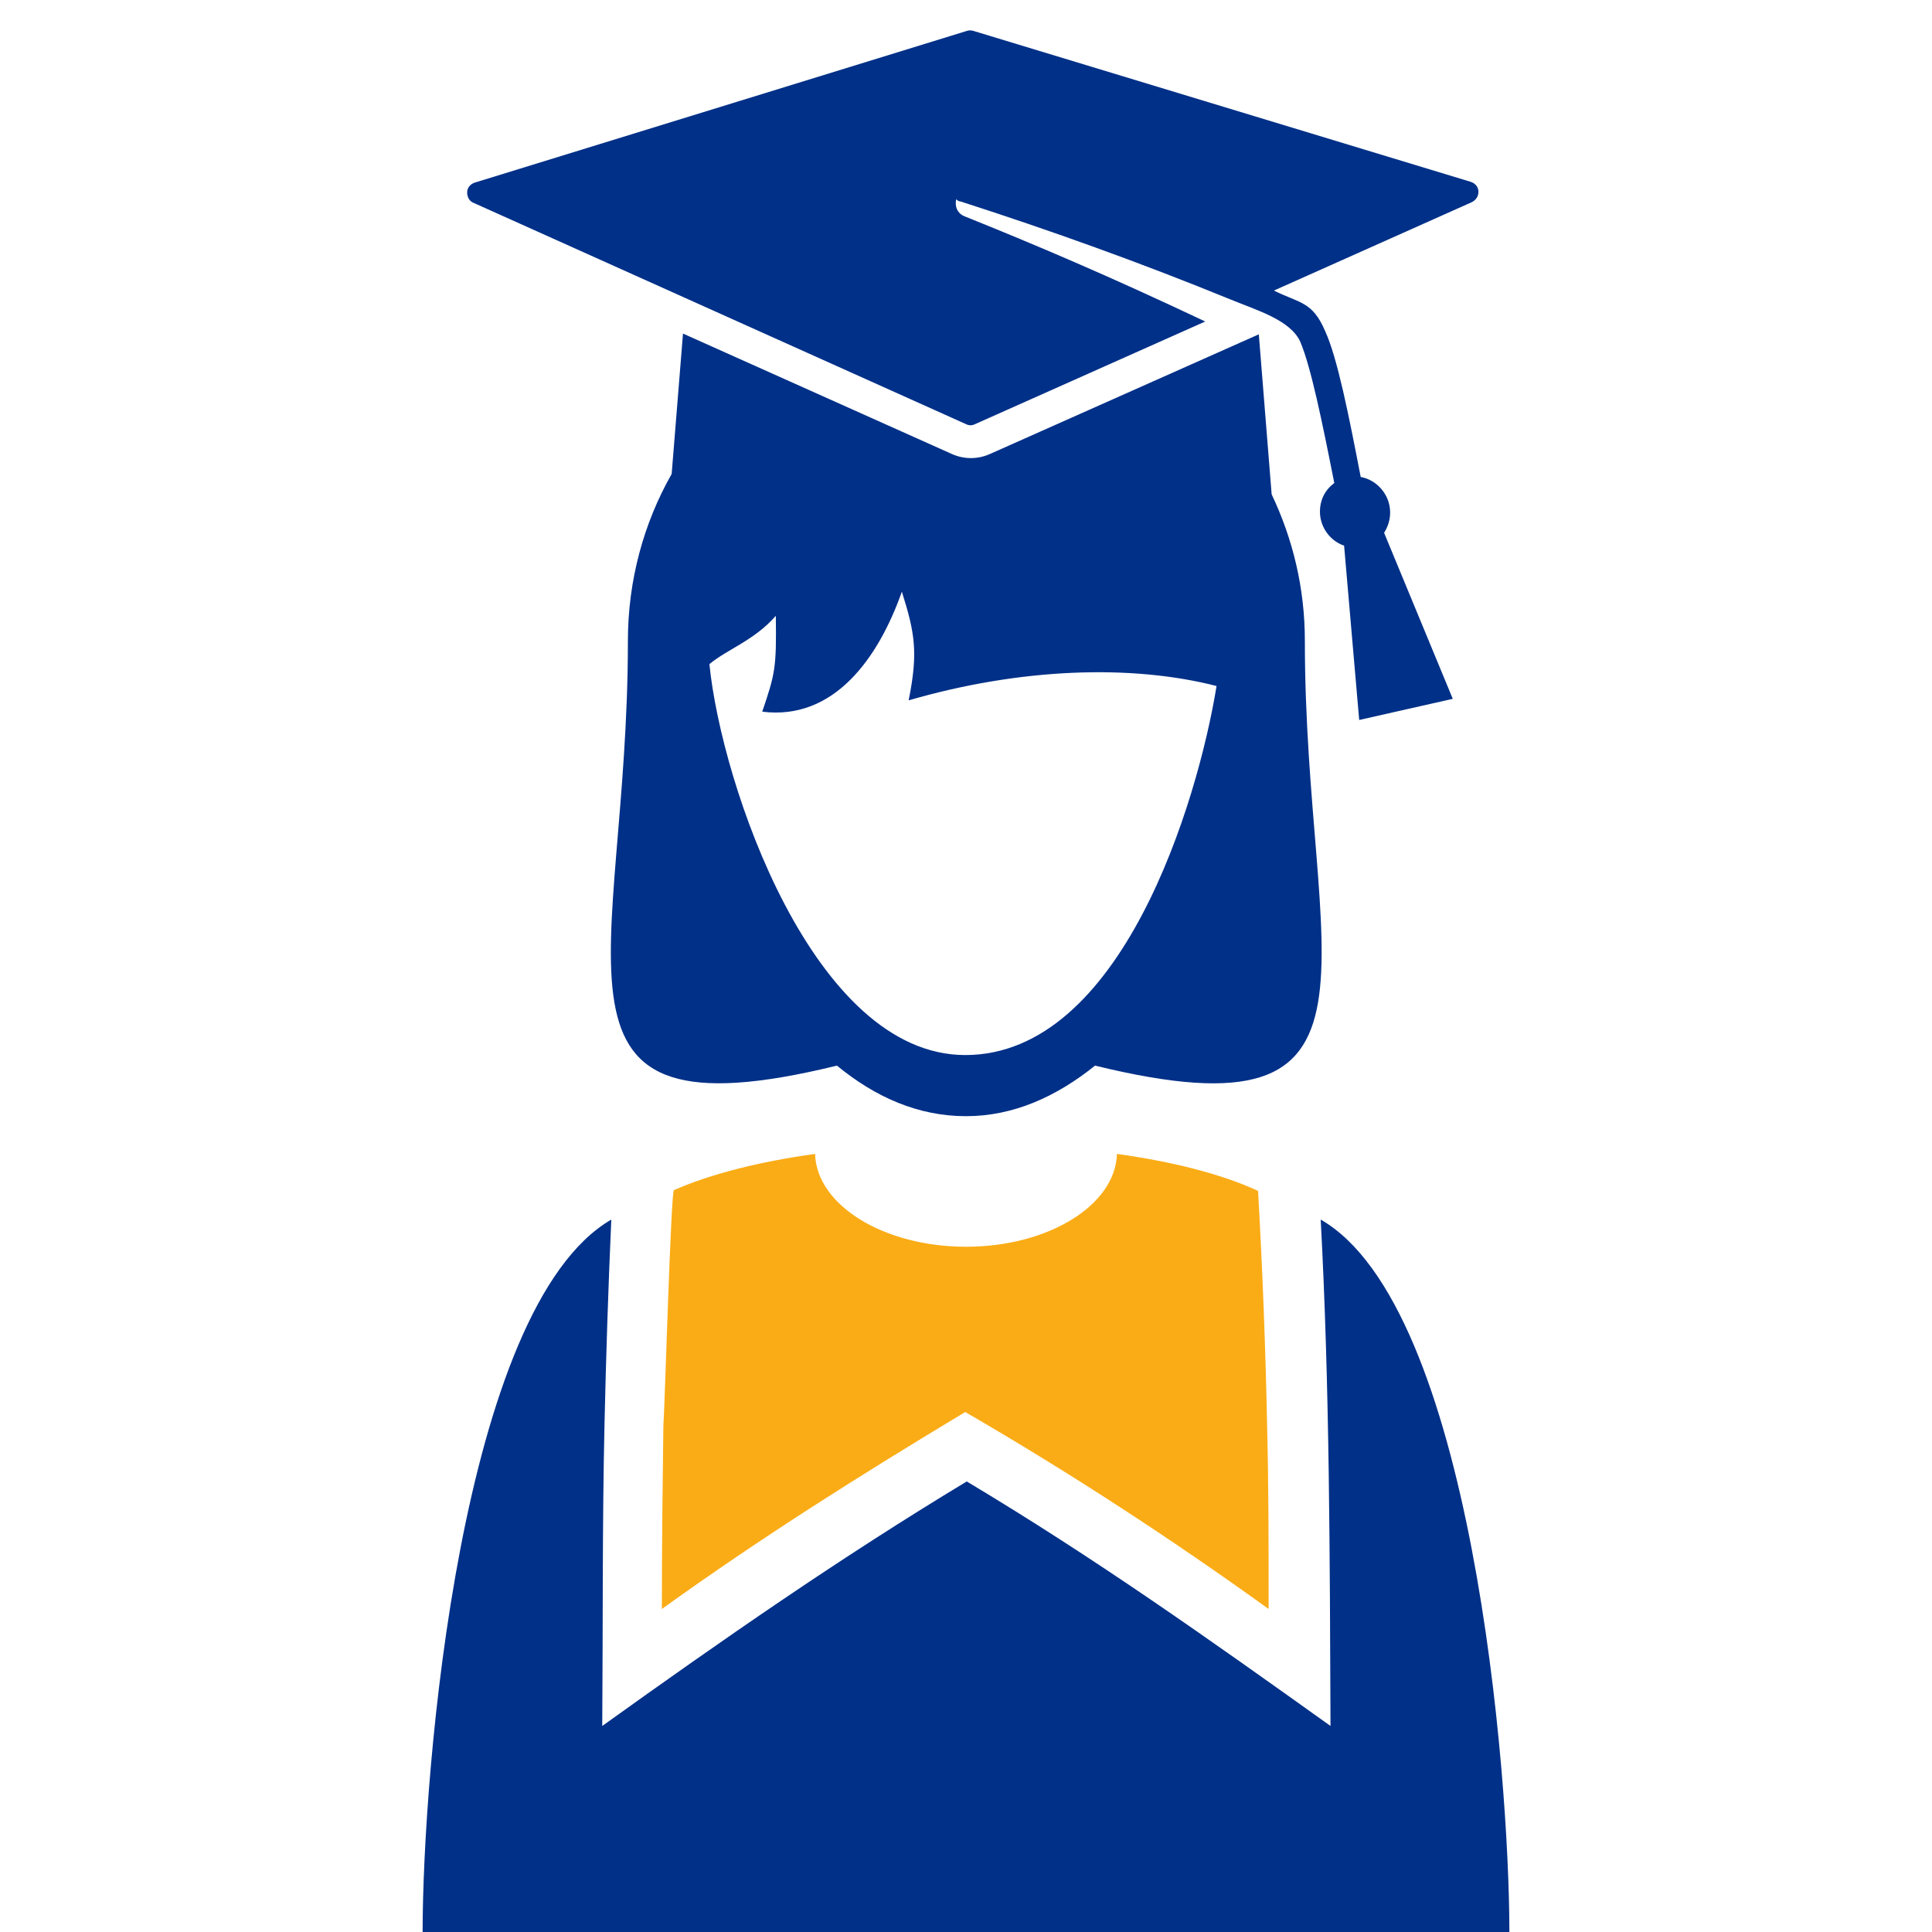
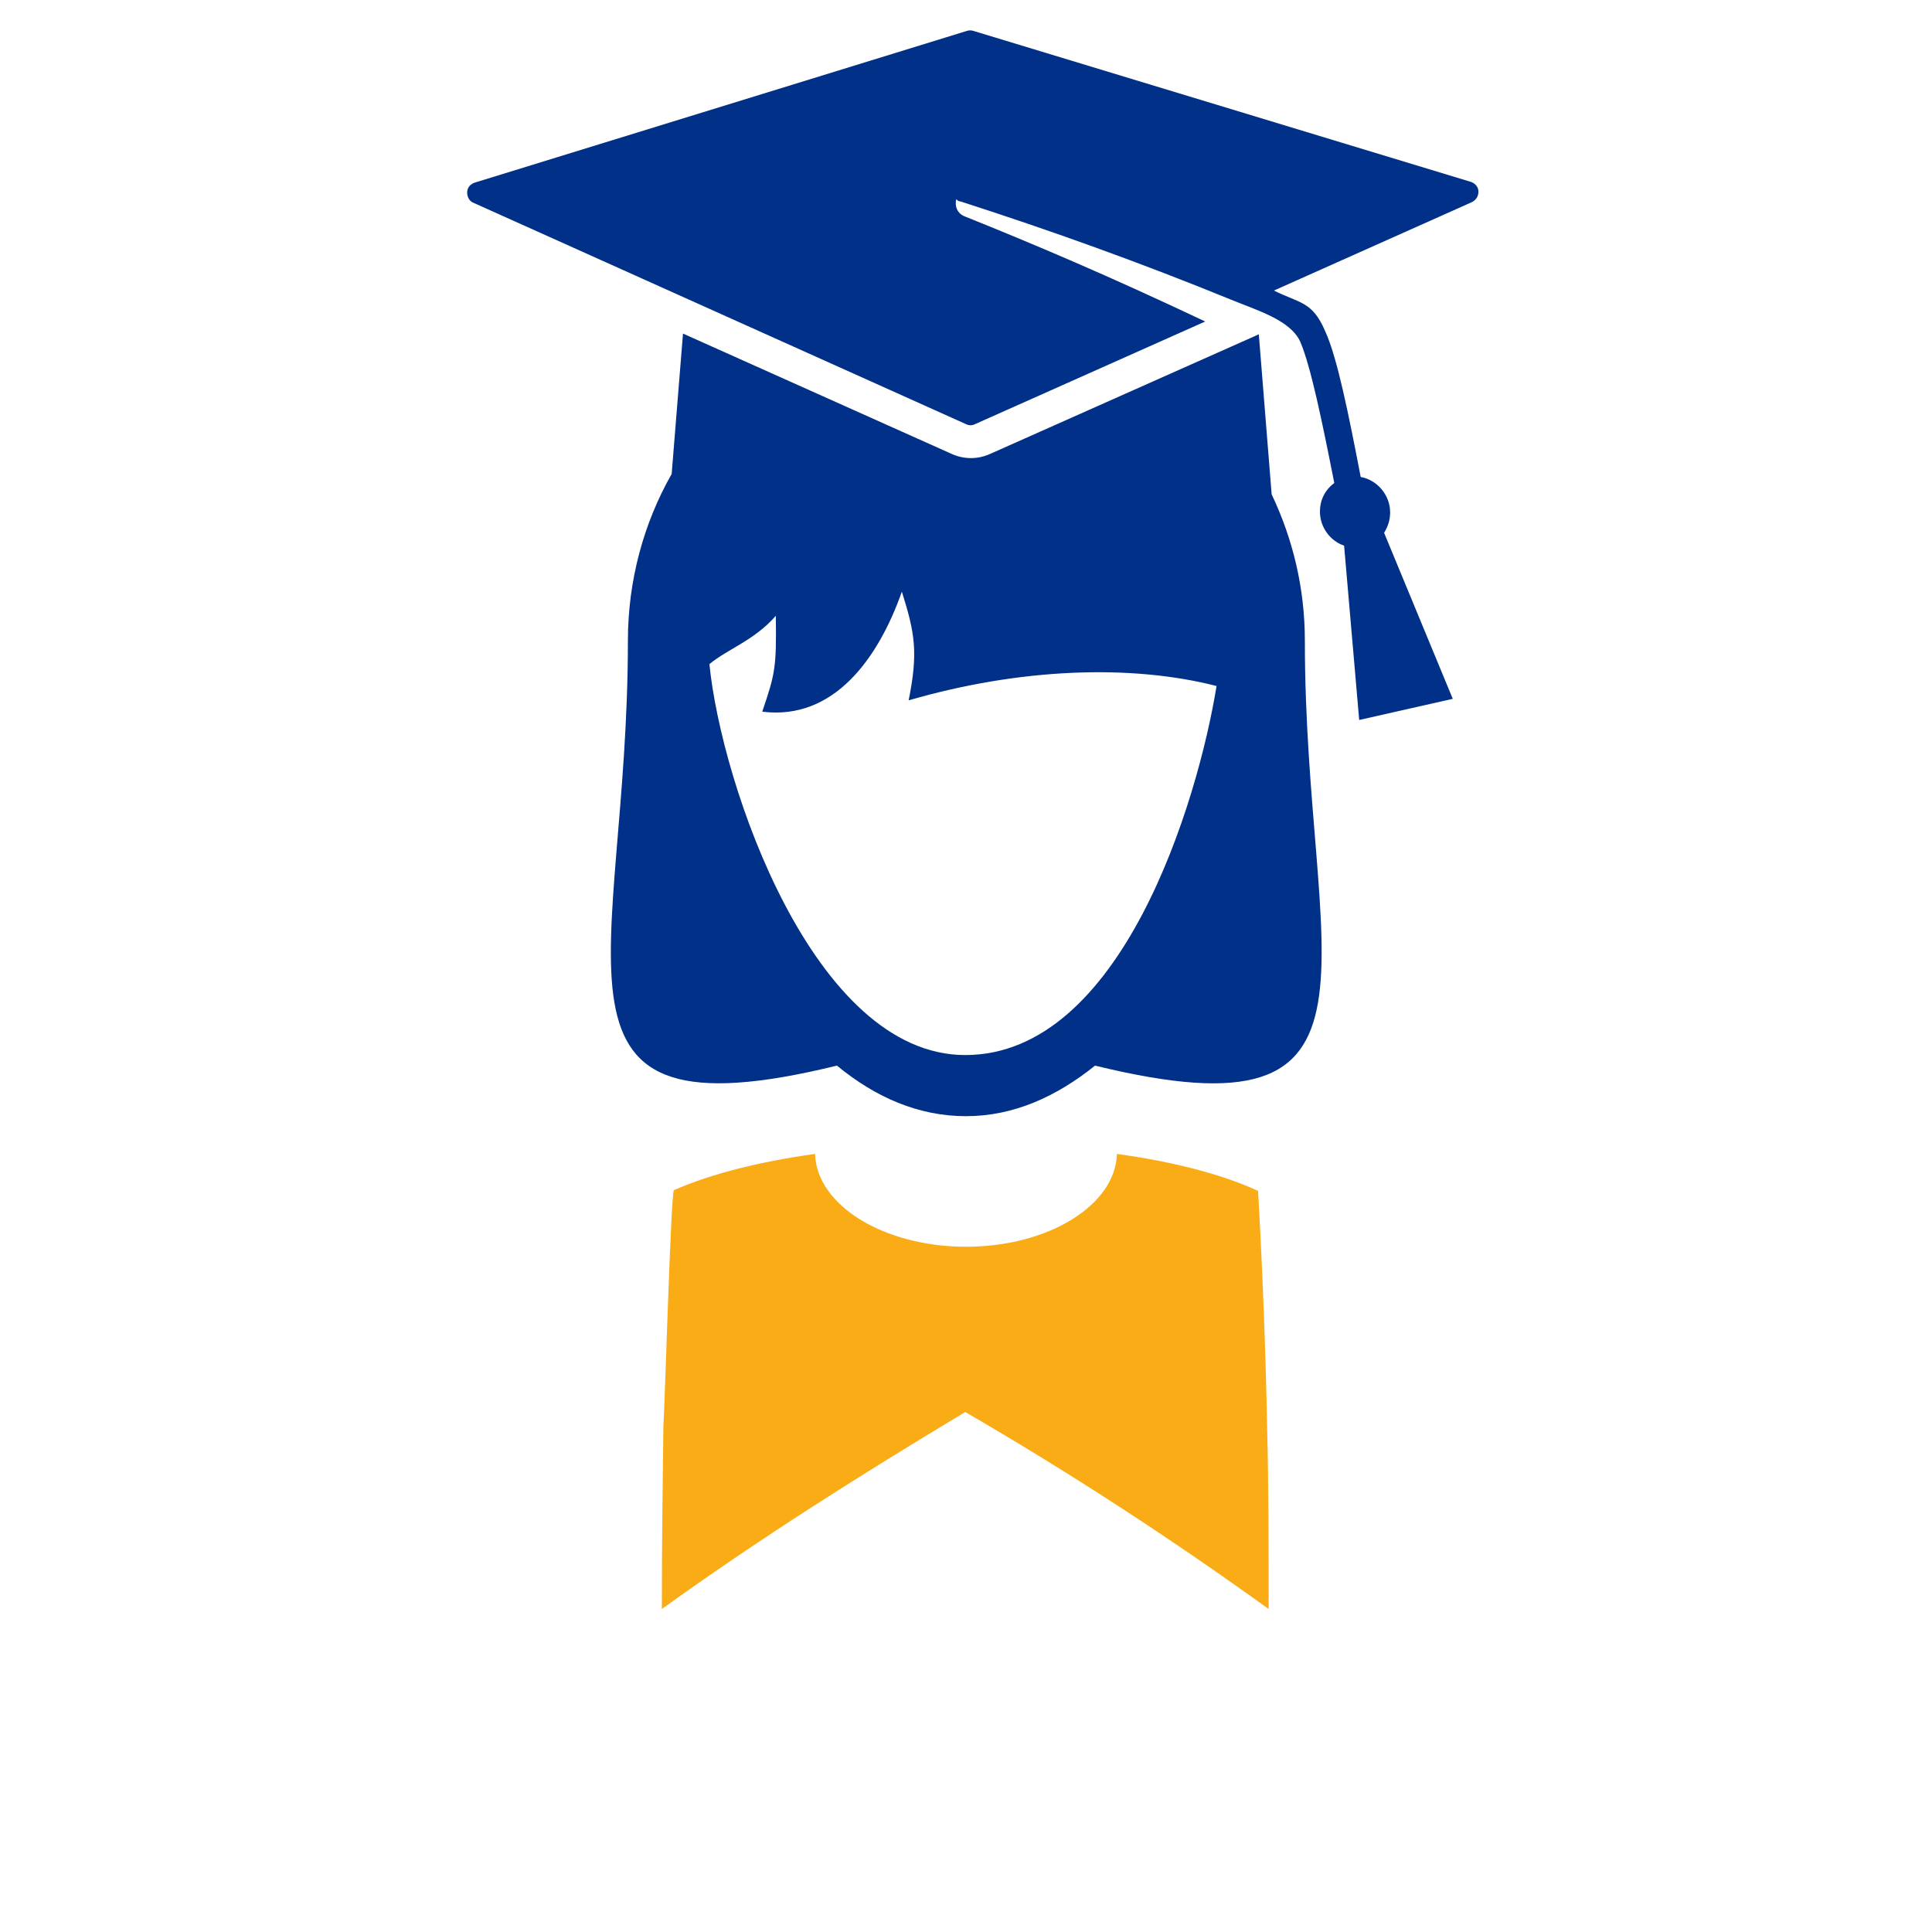
<svg xmlns="http://www.w3.org/2000/svg" version="1.1" id="Layer_1" x="0px" y="0px" viewBox="0 0 256 256" style="enable-background:new 0 0 256 256;" xml:space="preserve">
  <style type="text/css">
	.st0{fill-rule:evenodd;clip-rule:evenodd;fill:#003088;}
	.st1{fill-rule:evenodd;clip-rule:evenodd;fill:#FAAC16;}
</style>
  <g>
    <path class="st0" d="M145.1,141.2c-5.1,4.1-10.8,6.7-17.1,6.7s-12-2.5-17.1-6.7c-41.7,10.2-27.7-13.7-27.7-56.3   c0-8,2.1-15.6,5.8-22.1l1.5-18.6L126,60.1c1.7,0.8,3.6,0.8,5.3,0l35.5-15.8l1.7,21.2c2.8,5.9,4.4,12.4,4.4,19.4   C172.9,127.6,186.8,151.4,145.1,141.2L145.1,141.2z M161.2,90.9c-11.3-2.9-26-2.4-40.8,1.9c1.3-6.4,0.8-9-0.9-14.4   c-3.1,8.8-9,17.1-18.5,15.9c1.7-5,1.9-5.8,1.8-12.7C99.9,84.9,96.4,86,94,88c1.6,16,13.8,51.8,33.9,51.8   C148.6,139.8,158.7,106.3,161.2,90.9L161.2,90.9z M129,4.1c-0.3-0.1-0.6-0.1-0.9,0L62.9,24.2c-0.6,0.2-1,0.7-1,1.3   c0,0.6,0.3,1.2,0.9,1.4L128,56.2c0.4,0.2,0.8,0.2,1.2,0l30.5-13.6c-12.9-6.1-22.6-10.2-31.8-13.9c-1.1-0.4-1.4-1.4-1.2-2.3   c0.2,0.2,0.4,0.3,0.6,0.3c12.1,3.9,23.8,8.1,35.8,13c3.4,1.4,7.9,2.7,9.2,5.6c1.4,3.3,2.9,10.6,4.5,18.7c-1.2,0.9-1.9,2.2-1.9,3.8   c0,2.1,1.4,3.9,3.2,4.5l2,23.1l12.4-2.8l-9.1-22c0.5-0.8,0.8-1.7,0.8-2.7c0-2.3-1.7-4.3-3.9-4.7c-1.6-8.3-3.1-15.8-4.7-19.3   c-1.7-4-3.4-3.7-6.8-5.4L195,26.8c0.6-0.3,0.9-0.8,0.9-1.4s-0.4-1.1-1-1.3L129,4.1z" />
-     <path class="st0" d="M175,161.6c20,11.5,25,73.3,25,94.4h-72H56c0-21.1,5-82.8,25-94.4c-0.4,9-0.7,18.1-0.9,27.1   c-0.3,13.3-0.2,26.7-0.3,40c15.9-11.4,31.4-22.2,48.3-32.4c17.2,10.3,32.1,20.9,48.2,32.4C176.2,206.3,176.2,184,175,161.6z" />
    <path class="st1" d="M89.3,157.7c5-2.2,11.5-3.8,18.7-4.8c0.2,6.8,9.1,12.3,20,12.3s19.8-5.5,20-12.3c7.2,1,13.7,2.6,18.7,4.9   c0.6,10.6,1,21,1.2,31.2c0.2,7.7,0.2,15.8,0.2,24.2c-12.9-9.3-26.4-18.1-40.2-26.1c-13.8,8.3-27,16.6-40.2,26.1   c0-8.4,0.1-16.6,0.2-24.2C88.1,186.1,88.9,157.8,89.3,157.7z" />
  </g>
</svg>